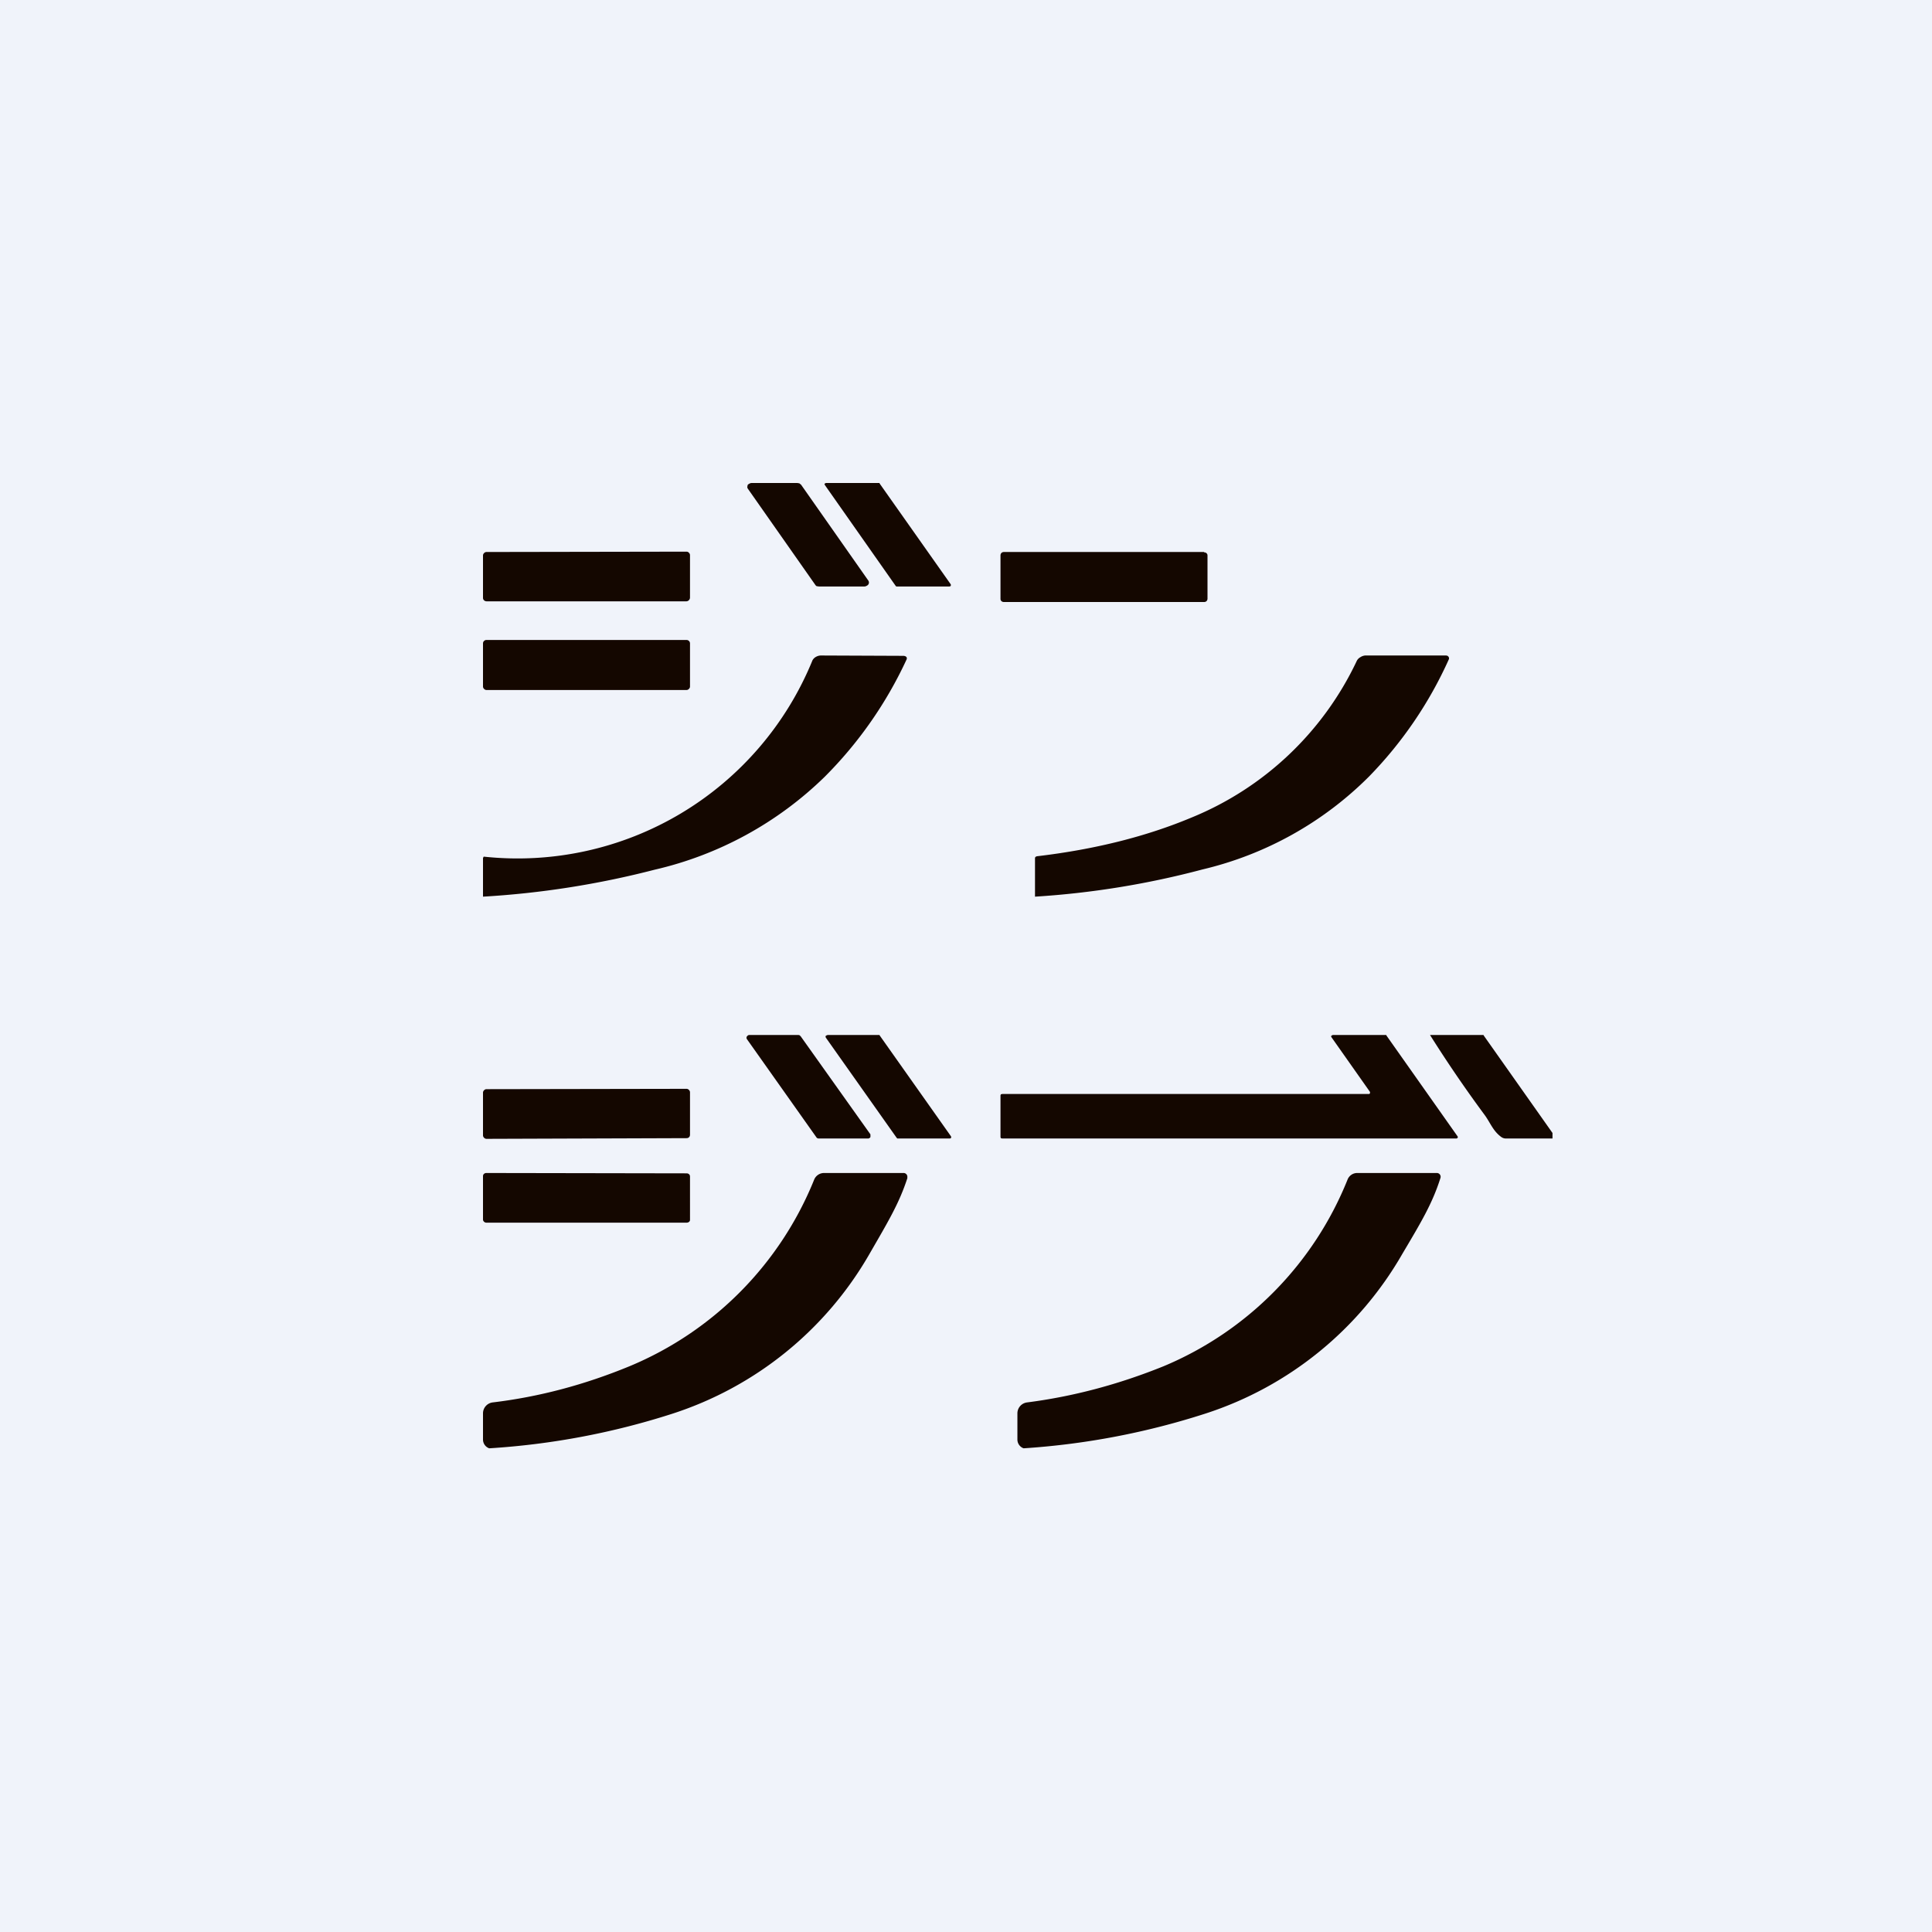
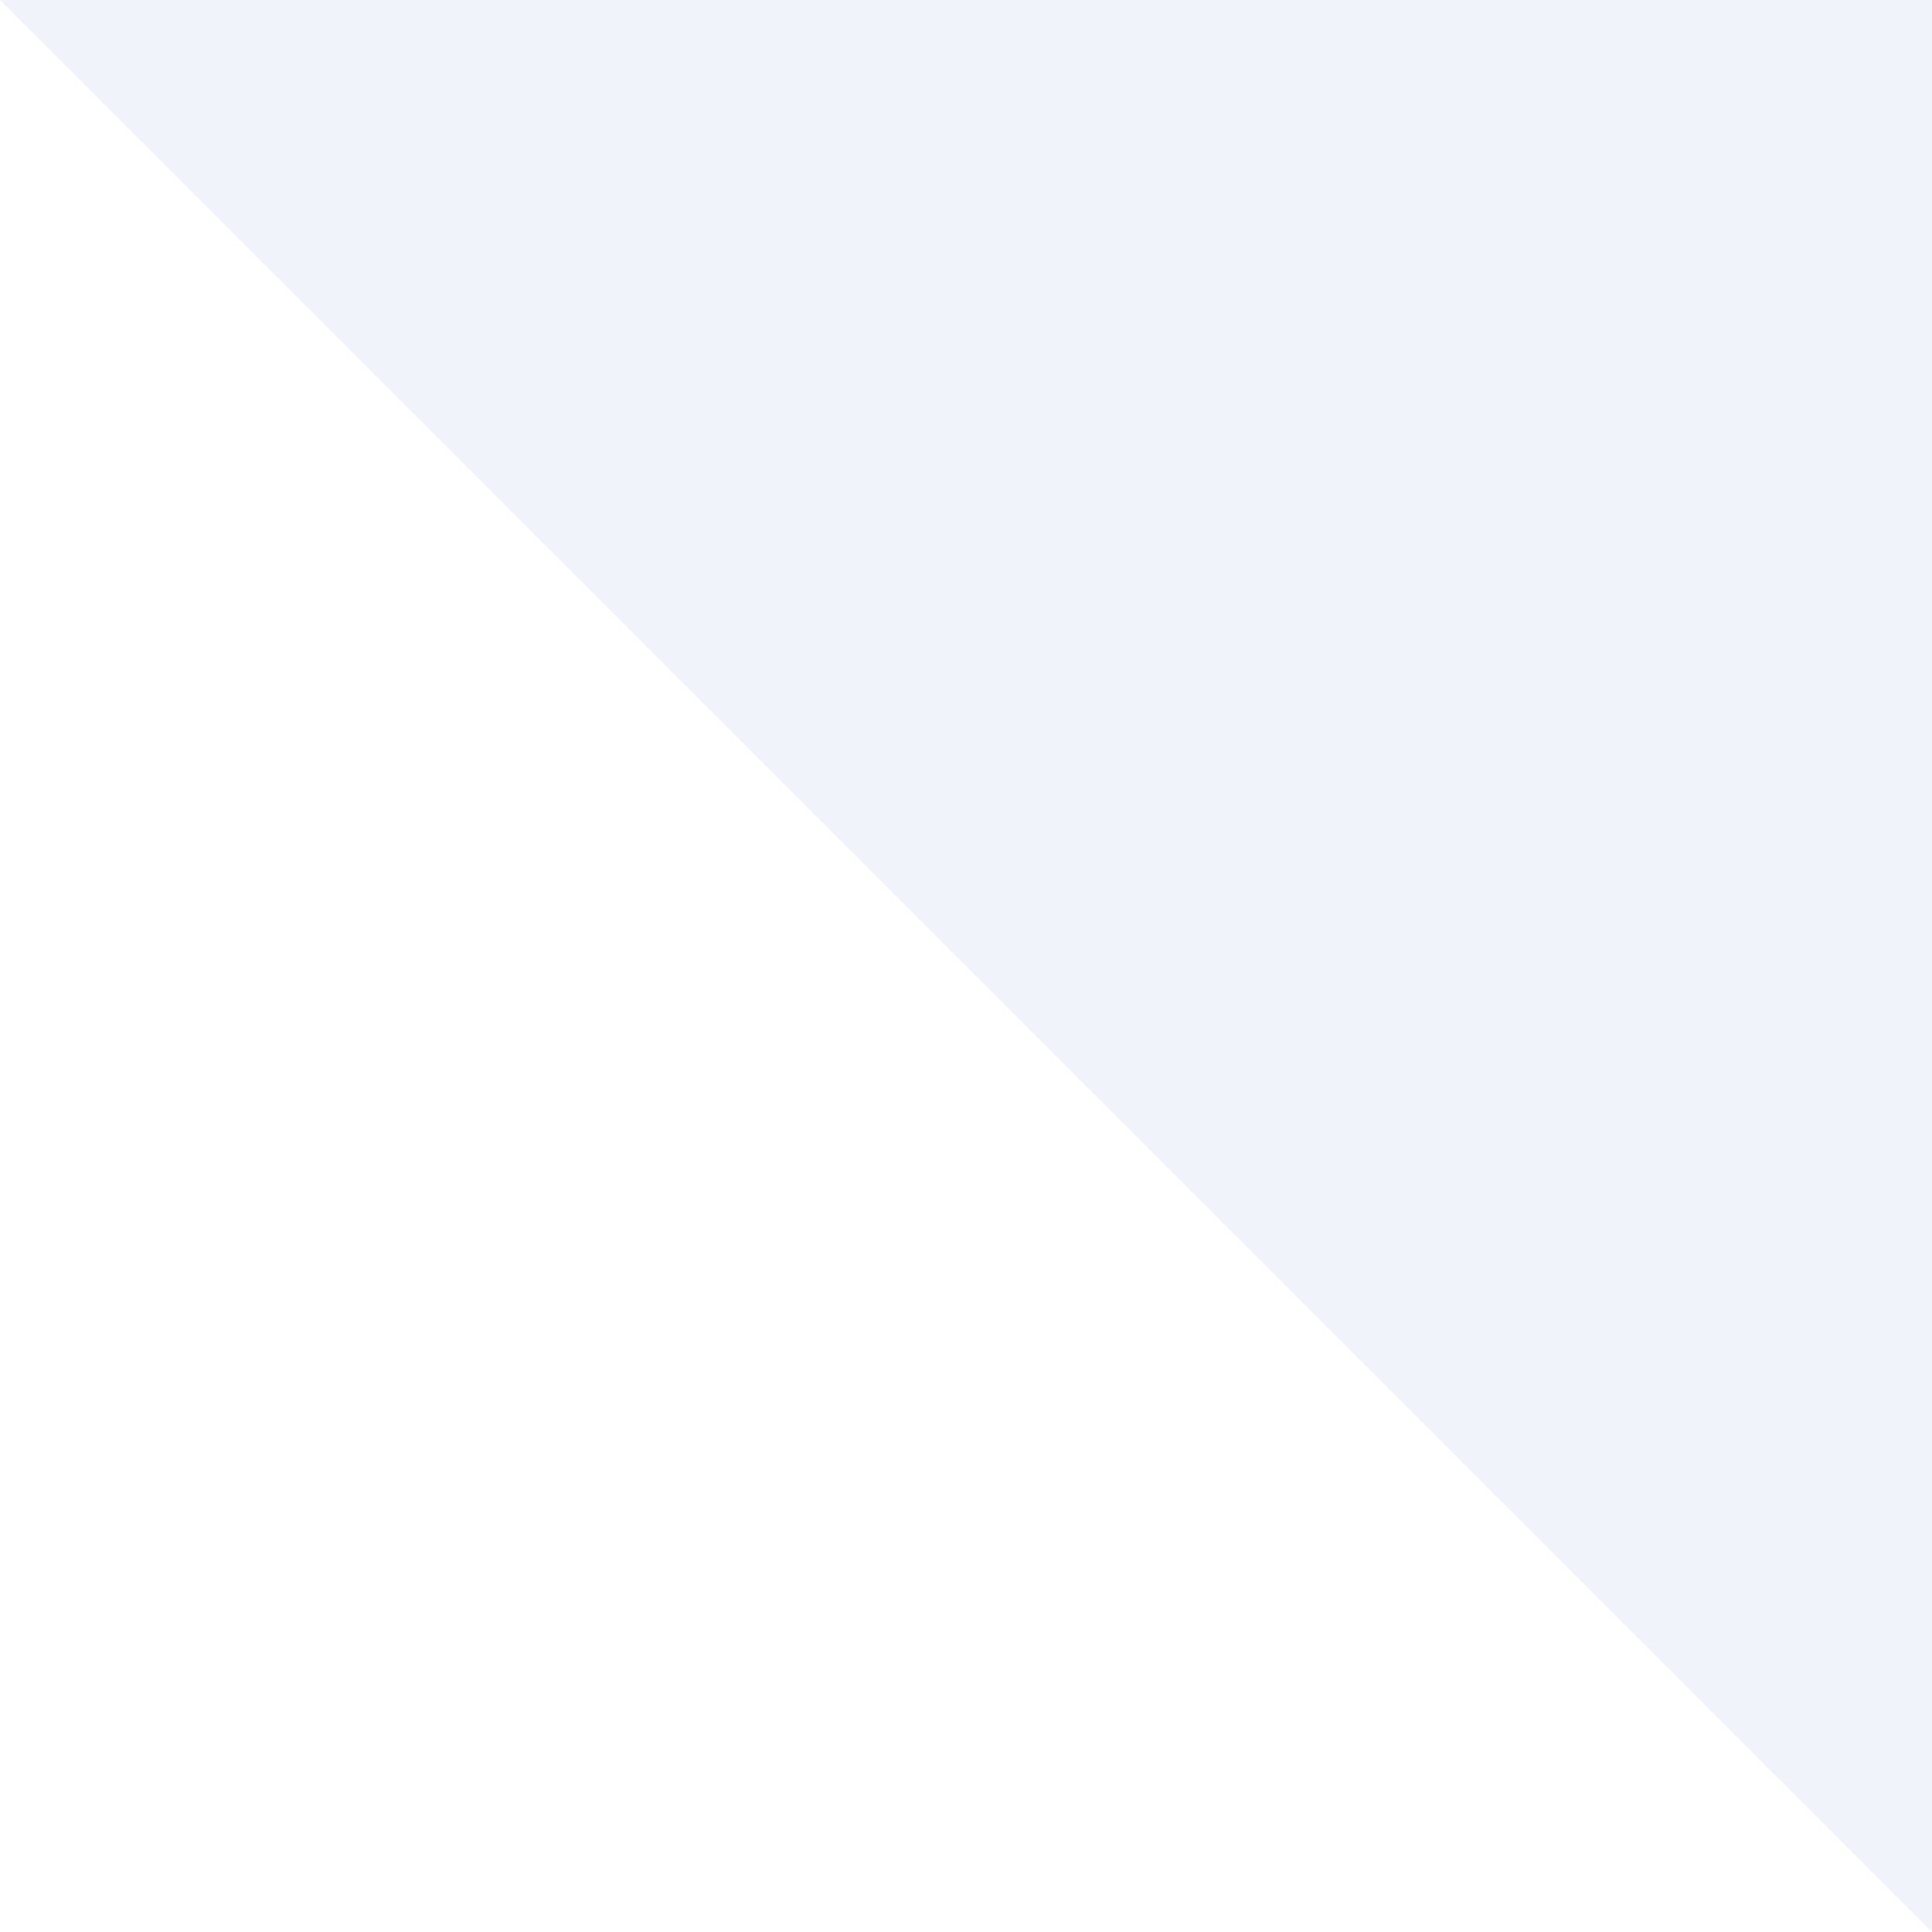
<svg xmlns="http://www.w3.org/2000/svg" width="56" height="56" viewBox="0 0 56 56">
-   <path fill="#F0F3FA" d="M0 0h56v56H0z" />
-   <path d="M27.52 17h-1.54l-.02-.02-2.05-2.92-.01-.02v-.02l.02-.01.02-.01h1.55l.01.02 2.06 2.92v.04l-.01.01-.03.01ZM25.06 17h-1.32l-.07-.01a.12.12 0 0 1-.04-.04l-1.95-2.78a.1.1 0 0 1-.02-.05l.01-.06a.12.12 0 0 1 .05-.04.14.14 0 0 1 .07-.02h1.32l.06.01.05.04 1.95 2.78a.1.1 0 0 1 0 .11.12.12 0 0 1-.05.04.14.14 0 0 1-.06.02ZM19.9 15.99l-5.8.01c-.05 0-.1.05-.1.1v1.23c0 .06.05.1.11.1h5.78c.06 0 .11-.05.11-.11v-1.23c0-.05-.05-.1-.1-.1ZM34.9 16h-5.8c-.06 0-.1.04-.1.1v1.26c0 .05.04.09.1.09h5.8c.06 0 .1-.04.1-.1V16.1c0-.05-.04-.09-.1-.09ZM19.9 18.55h-5.8c-.05 0-.1.04-.1.1v1.25c0 .05.05.1.1.1h5.8c.05 0 .1-.05.1-.1v-1.25c0-.06-.05-.1-.1-.1ZM42 19.1a11.75 11.75 0 0 1-2.32 3.41 10.1 10.1 0 0 1-4.82 2.69 24.9 24.9 0 0 1-4.86.79v-1.12l.01-.03.04-.02c1.7-.2 3.19-.58 4.48-1.12a9.1 9.1 0 0 0 4.8-4.55.25.25 0 0 1 .1-.1.3.3 0 0 1 .14-.05h2.35l.04.01.03.03.01.03v.04ZM26.28 19.11a11.83 11.83 0 0 1-2.38 3.41 10.39 10.39 0 0 1-4.93 2.69 25.84 25.84 0 0 1-4.97.78v-1.12l.02-.04a9.23 9.23 0 0 0 9.53-5.69.25.25 0 0 1 .1-.1.3.3 0 0 1 .15-.04l2.4.01.04.01.03.02a.07.07 0 0 1 .01.07ZM21.72 30h1.42a.1.1 0 0 1 .04.01l.03.03 2.02 2.84v.08l-.03.03a.1.1 0 0 1-.05.01h-1.42a.1.1 0 0 1-.04-.01.08.08 0 0 1-.03-.03l-2.01-2.84a.07.07 0 0 1 0-.08l.03-.03a.1.1 0 0 1 .04-.01ZM38.63 30h1.55l.01.02 2.06 2.92a.04.04 0 0 1 0 .04l-.01.01-.02.01H29.05l-.04-.01-.01-.03v-1.21l.01-.03.04-.01H39.69l.02-.02v-.04l-1.12-1.59a.04.04 0 0 1 0-.04l.02-.01.02-.01ZM45 32.84V33h-1.34a.23.23 0 0 1-.14-.04c-.25-.18-.32-.42-.5-.66a37.35 37.35 0 0 1-1.57-2.3H43l.01.02L45 32.84ZM23.99 30h1.5l.02.03 2.05 2.9.01.02v.03l-.03.02h-1.53l-.02-.02-2.05-2.9-.01-.02v-.03l.03-.02.03-.01ZM19.9 31.56l-5.8.01c-.05 0-.1.05-.1.1v1.24c0 .05.05.1.1.1l5.8-.02c.06 0 .1-.04.1-.1v-1.23c0-.05-.05-.1-.1-.1ZM19.9 34.01 14.1 34c-.06 0-.1.04-.1.09v1.26c0 .04.04.09.1.09h5.8c.05 0 .1-.03.1-.08V34.1c0-.05-.04-.09-.1-.09ZM14 41.73v-.77a.32.32 0 0 1 .28-.31c1.34-.16 2.66-.51 3.97-1.05a9.85 9.85 0 0 0 5.35-5.41.31.31 0 0 1 .28-.19h2.3a.11.11 0 0 1 .12.1v.05c-.24.74-.57 1.28-1.1 2.2a10.21 10.21 0 0 1-5.72 4.63 21.68 21.68 0 0 1-5.3 1 .27.27 0 0 1-.18-.25ZM29.49 41.72v-.76a.32.32 0 0 1 .28-.31c1.33-.17 2.65-.52 3.96-1.05a9.83 9.83 0 0 0 5.33-5.41.3.3 0 0 1 .28-.19h2.3a.11.11 0 0 1 .11.15c-.23.73-.56 1.28-1.1 2.19a10.2 10.2 0 0 1-5.7 4.63 21.71 21.71 0 0 1-5.28 1.01.27.27 0 0 1-.18-.26Z" fill="#140700" />
+   <path fill="#F0F3FA" d="M0 0h56v56z" />
</svg>